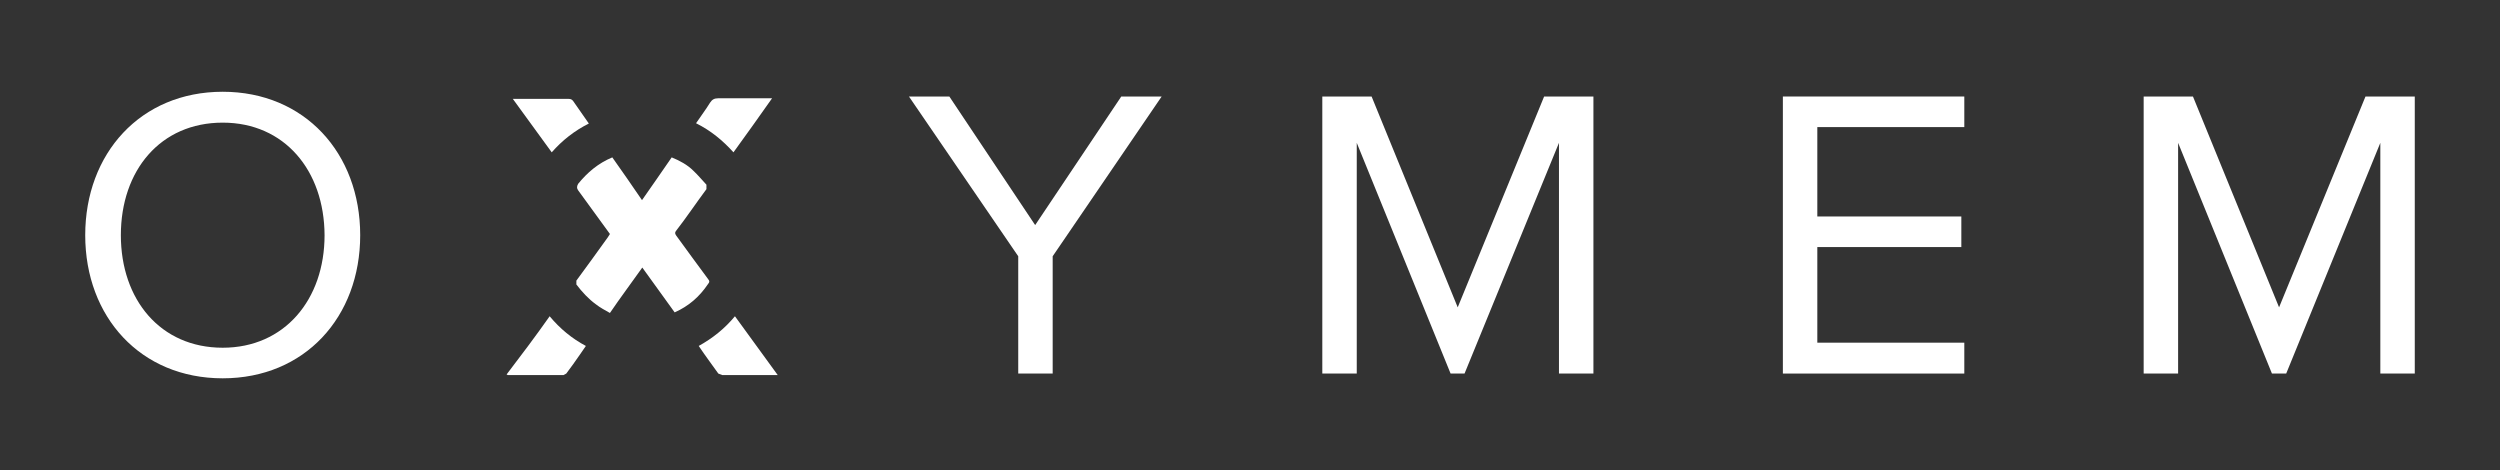
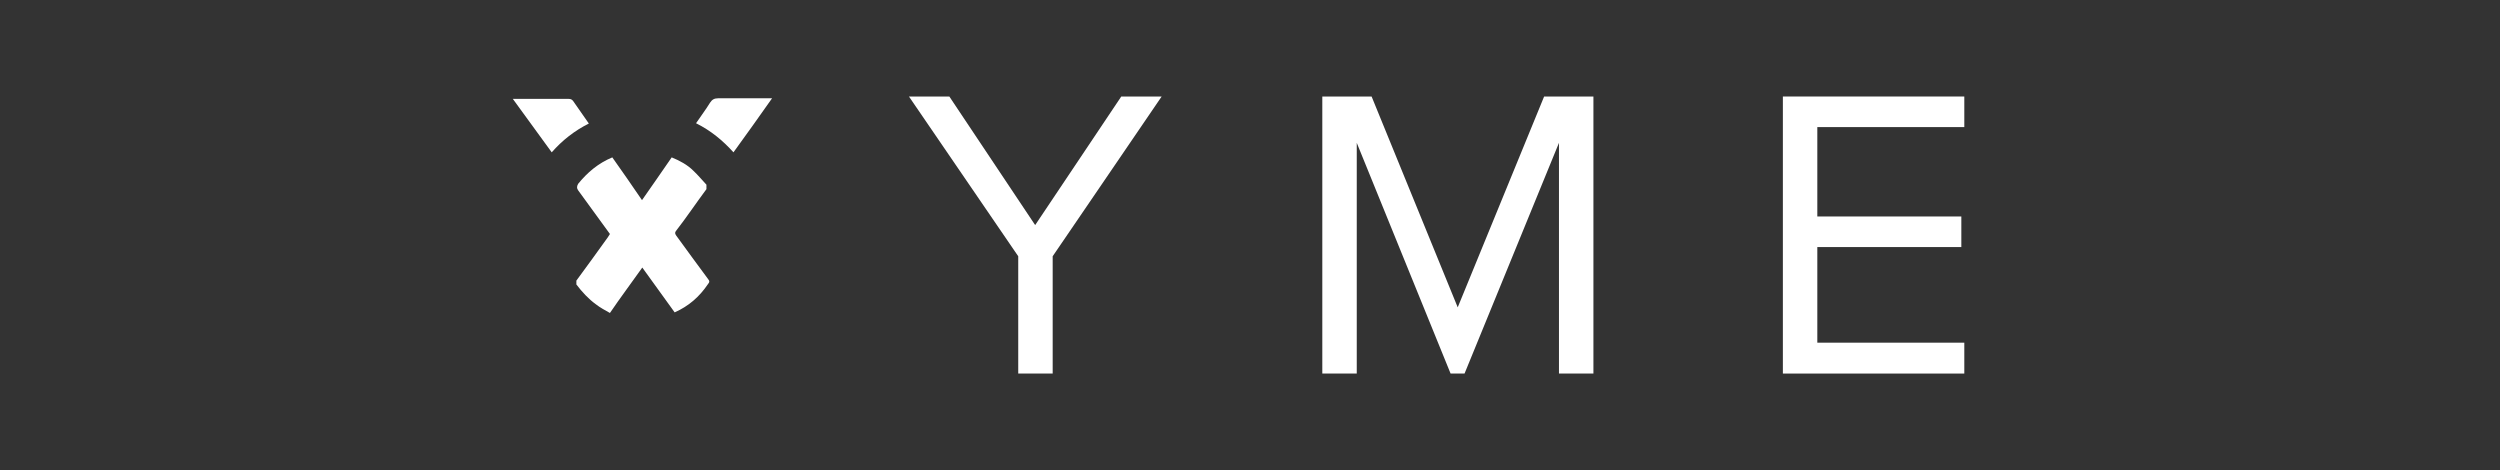
<svg xmlns="http://www.w3.org/2000/svg" version="1.1" id="Layer_1" x="0px" y="0px" viewBox="0 0 841.9 158.4" style="enable-background:new 0 0 841.9 158.4;" xml:space="preserve">
  <rect x="0" y="0" width="841.9" height="158.4" fill="#333333" stroke="none" />
  <style type="text/css">
	.st0{fill:#FFFFFF;}
</style>
  <path class="st0" d="M227.2,105.2c-3.6-5.1-7.3-10-10.9-15.1c-3.6,5.1-7.3,10-10.9,15.3c-1.6-0.9-3.3-1.8-4.7-2.9  c-2.5-1.8-4.7-4.2-6.6-6.7v-1.3c3.6-4.9,7.1-9.7,10.6-14.6l0.7-1.1c-3.6-4.9-7.1-9.8-10.7-14.7c-0.5-0.7-0.5-1.3,0-2.2  c3.1-3.8,6.7-6.9,11.5-8.9c3.3,4.7,6.7,9.5,10,14.4c3.5-4.9,6.7-9.7,10-14.4c2.7,1.1,5.3,2.5,7.3,4.5c1.6,1.5,2.9,3.1,4.4,4.7v1.5  c-3.5,4.7-6.7,9.5-10.2,14c-0.4,0.5-0.5,0.9,0,1.6c3.6,4.9,7.1,9.8,10.7,14.6c0.6,0.7,0.6,1.1,0,1.8  C235.5,100,231.9,103.1,227.2,105.2z" />
-   <path class="st0" d="M235.3,116.5c4.7-2.6,8.7-5.8,12.2-10c4.9,6.7,9.7,13.3,14.4,19.8h-0.7c-6,0-12,0-18,0l-1.3-0.5  C239.7,122.7,237.5,119.8,235.3,116.5z" />
-   <path class="st0" d="M185.1,106.5c3.5,4.2,7.5,7.5,12.2,10c-0.7,0.9-1.3,2-2,2.9c-1.5,2.2-3.1,4.4-4.6,6.4l-0.9,0.5  c-6.2,0-12.6,0-18.8,0l-0.4-0.2C175.4,119.8,180.4,113.2,185.1,106.5z" />
  <path class="st0" d="M247,51.3c-3.6-4-7.6-7.3-12.6-9.8c1.6-2.4,3.3-4.6,4.7-6.9c0.7-1.1,1.5-1.5,2.7-1.5c5.6,0,11.3,0,16.9,0h1.3  C255.6,39.3,251.4,45.3,247,51.3z" />
  <path class="st0" d="M185.8,51.3c-4.4-6-8.7-12-13.1-18h1.1c5.8,0,11.8,0,17.7,0c0.7,0,1.1,0.2,1.5,0.7c1.8,2.5,3.5,5.1,5.3,7.6  C193.5,44,189.3,47.3,185.8,51.3z" />
-   <path class="st0" d="M75,30.9c27.6,0,46.3,20.7,46.3,48.3s-18.7,48.2-46.3,48.2c-27.7,0-46.3-20.7-46.3-48.2S47.3,30.9,75,30.9z   M75,41.3c-21,0-34.3,16.1-34.3,37.9c0,21.7,13.3,37.9,34.3,37.9c20.8,0,34.3-16.2,34.3-37.9C109.2,57.4,95.8,41.3,75,41.3z" />
  <polygon class="st0" points="342.9,86.3 306.1,32.5 319.7,32.5 348.6,75.8 377.6,32.5 391.2,32.5 354.5,86.3 354.5,125.8   342.9,125.8 " />
  <polygon class="st0" points="525,48.1 493.2,125.8 488.5,125.8 456.9,48.1 456.9,125.8 445.3,125.8 445.3,32.5 461.9,32.5   490.9,103.5 520,32.5 536.6,32.5 536.6,125.8 525,125.8 " />
  <polygon class="st0" points="600.4,32.5 661.5,32.5 661.5,42.8 612,42.8 612,72.9 660.5,72.9 660.5,83.2 612,83.2 612,115.4   661.5,115.4 661.5,125.8 600.4,125.8 " />
-   <polygon class="st0" points="801.6,48.1 769.9,125.8 765.1,125.8 733.5,48.1 733.5,125.8 721.9,125.8 721.9,32.5 738.5,32.5   767.5,103.5 796.6,32.5 813.2,32.5 813.2,125.8 801.6,125.8 " />
</svg>